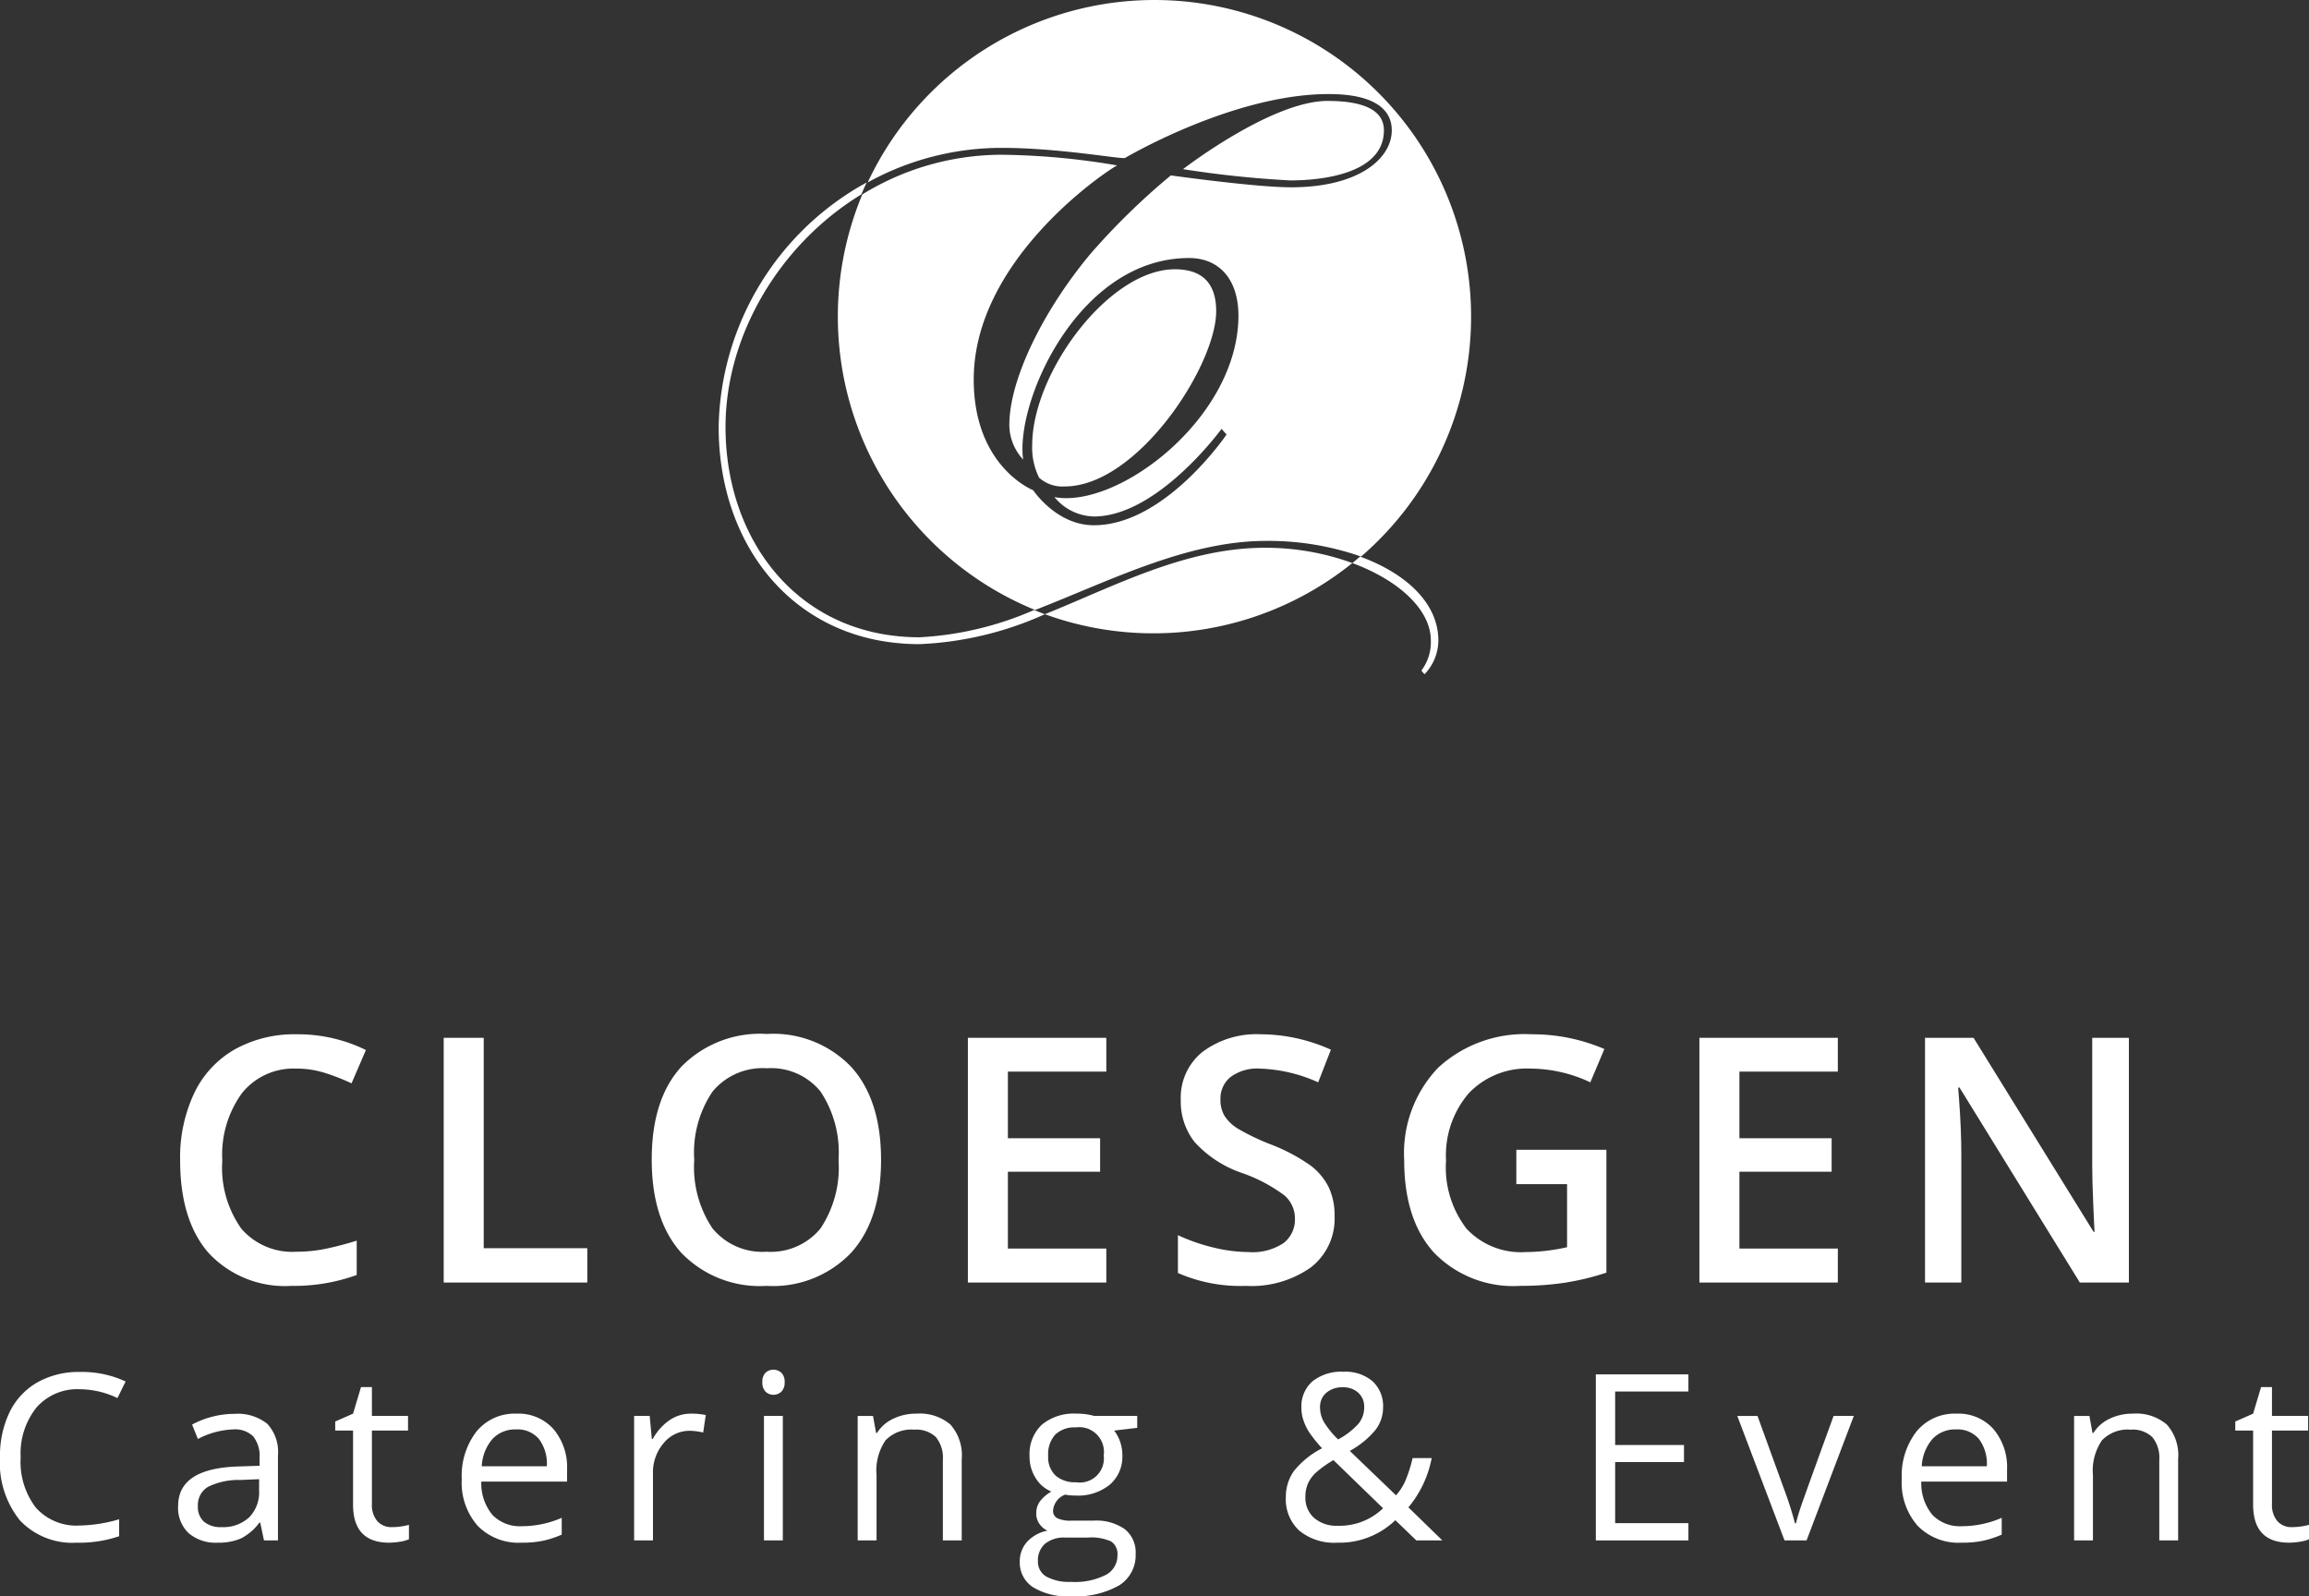
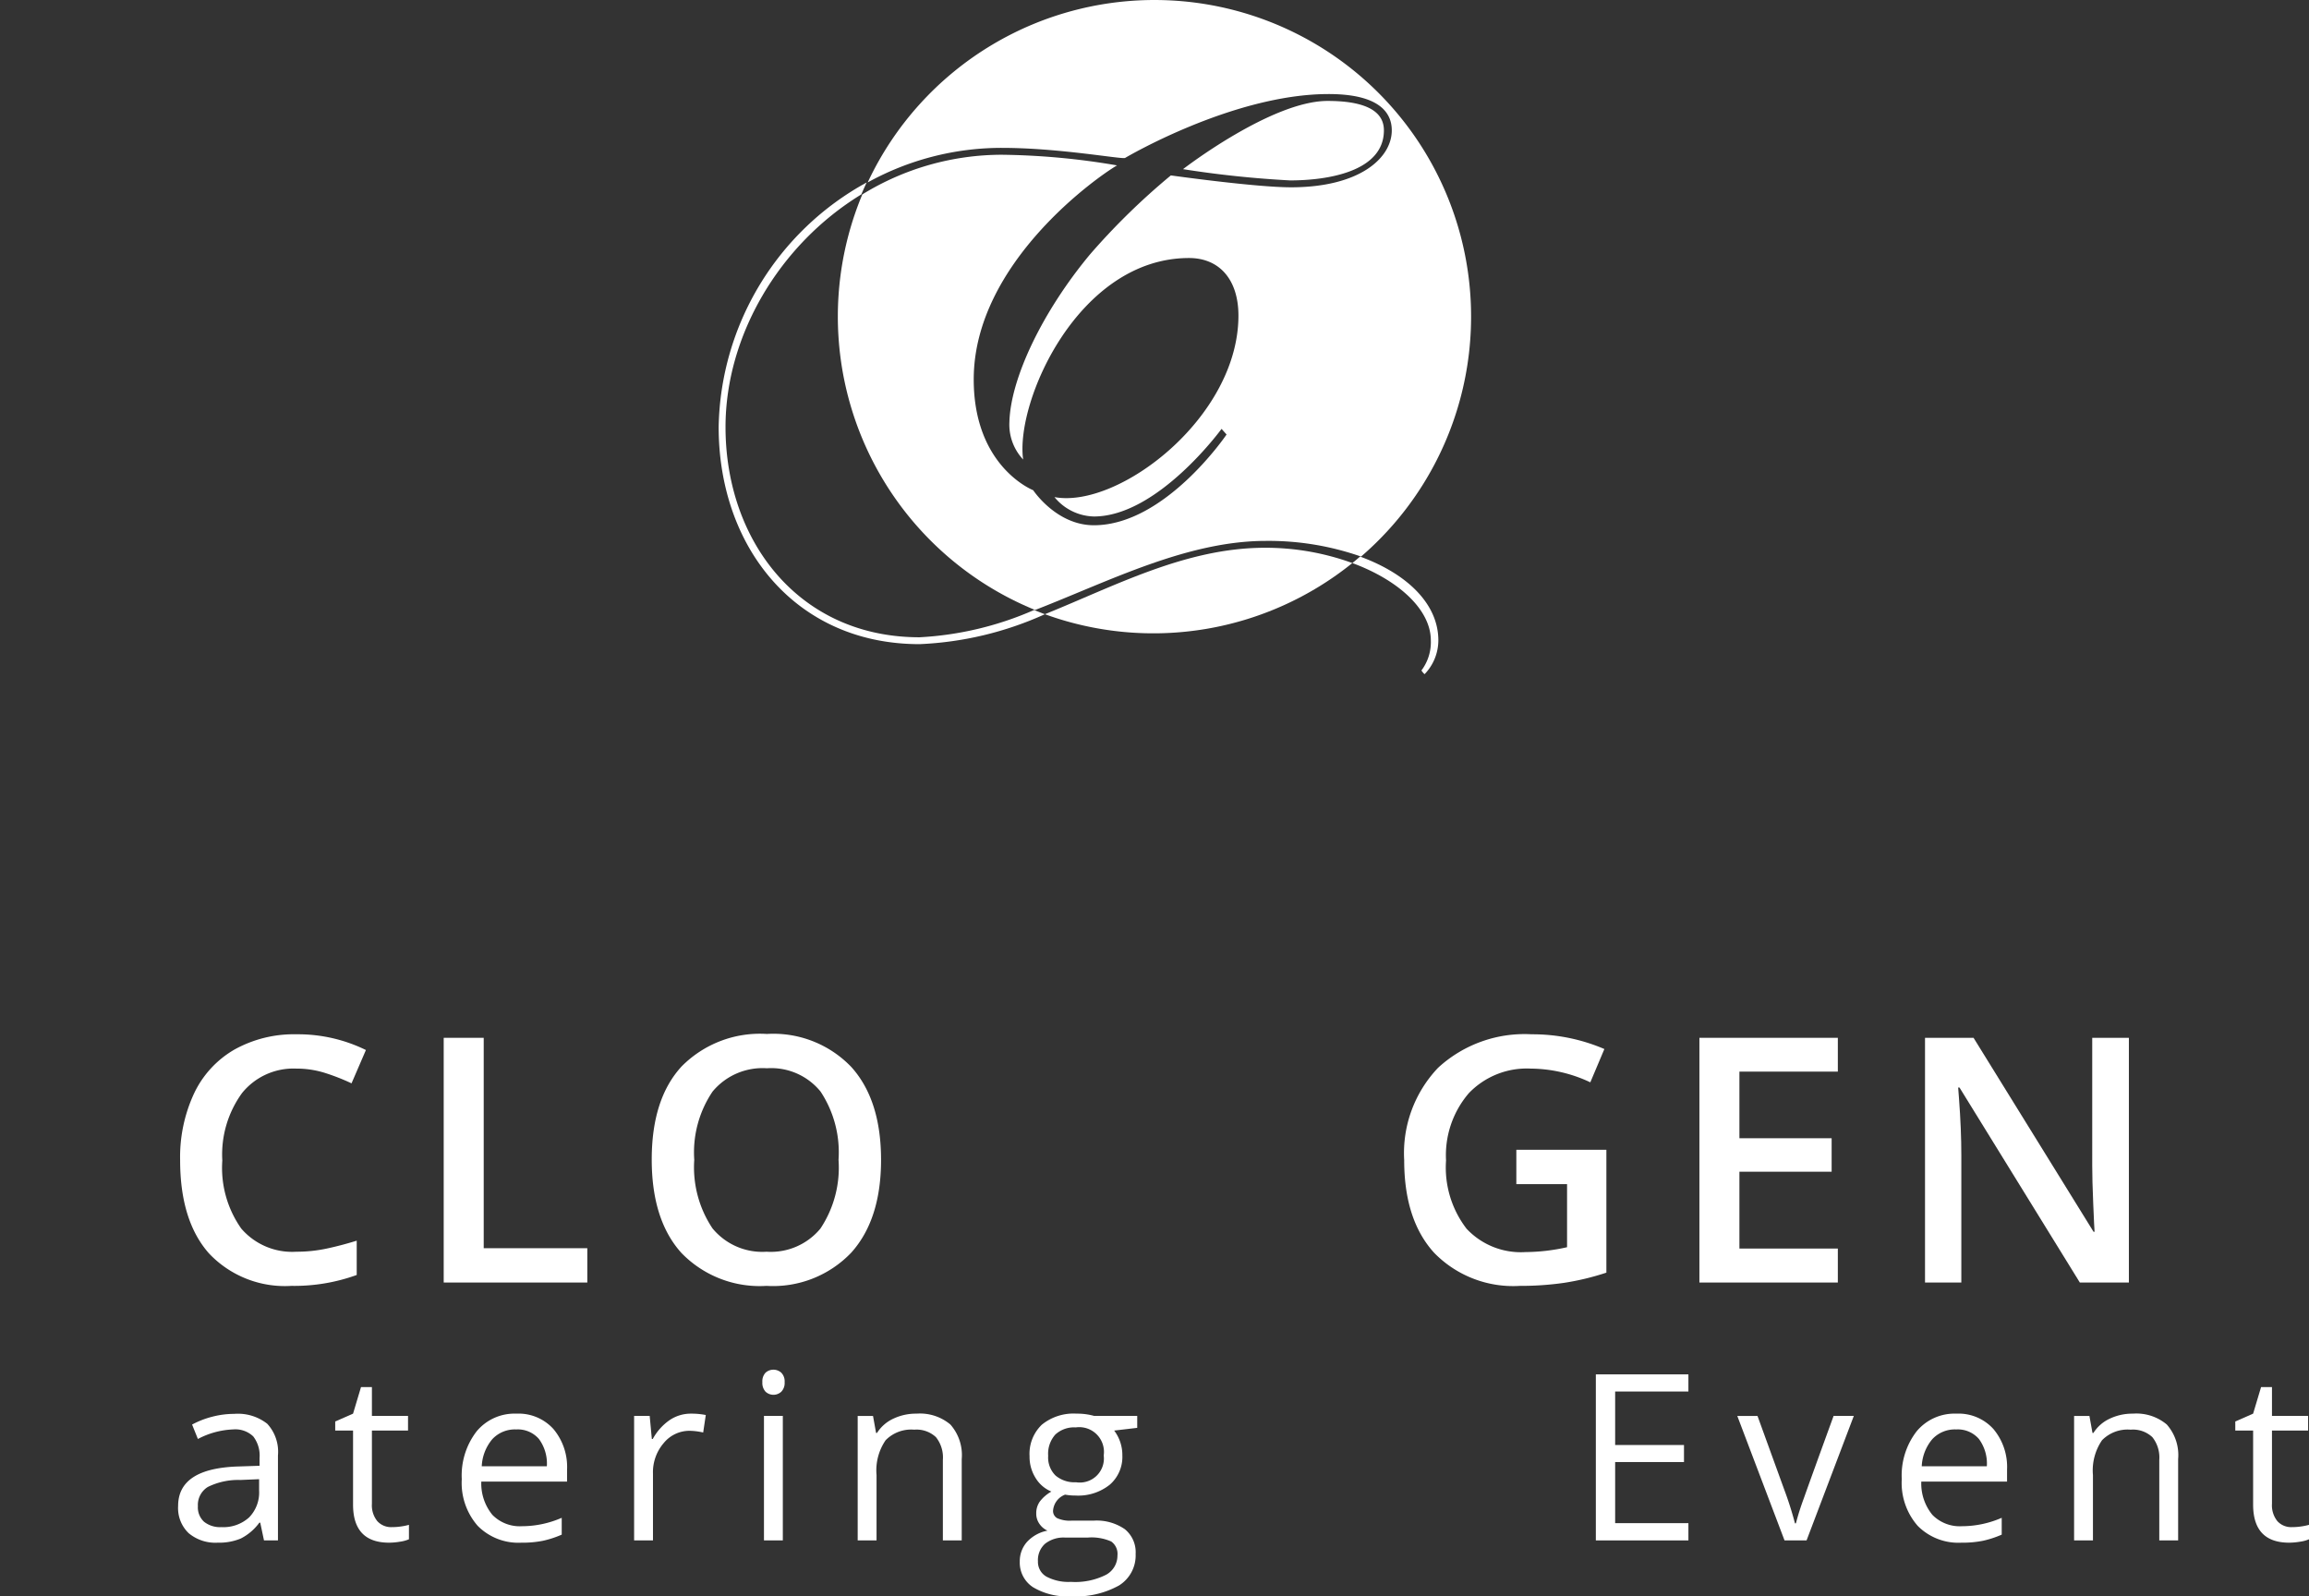
<svg xmlns="http://www.w3.org/2000/svg" id="Ebene_1" data-name="Ebene 1" viewBox="0 0 188.6 130.384">
  <rect x="0" y="0" width="188.6" height="130.384" fill="#333333" stroke="none" />
  <defs>
    <style>.cls-1{fill:#fff;}</style>
  </defs>
  <g id="Catering">
-     <path class="cls-1" d="M9.179,117.471a4.436,4.436,0,0,0-3.53,1.489,6.005,6.005,0,0,0-1.294,4.077,6.13,6.13,0,0,0,1.247,4.115,4.436,4.436,0,0,0,3.558,1.452,12.149,12.149,0,0,0,3.238-.51v1.382a9.983,9.983,0,0,1-3.479.529,5.881,5.881,0,0,1-4.624-1.819,7.484,7.484,0,0,1-1.629-5.167,8.166,8.166,0,0,1,.784-3.674,5.637,5.637,0,0,1,2.264-2.431,6.861,6.861,0,0,1,3.484-.853,8.413,8.413,0,0,1,3.729.779l-.668,1.355a7.184,7.184,0,0,0-3.08-.724" transform="translate(-2.666 -4)" />
    <path class="cls-1" d="M24.229,129.819l-.306-1.447h-.074a4.279,4.279,0,0,1-1.517,1.294,4.621,4.621,0,0,1-1.888.339,3.398,3.398,0,0,1-2.37-.779,2.842,2.842,0,0,1-.859-2.218q0-3.079,4.927-3.228l1.725-.056v-.631a2.574,2.574,0,0,0-.515-1.767,2.114,2.114,0,0,0-1.646-.571,6.699,6.699,0,0,0-2.876.78l-.474-1.178a7.262,7.262,0,0,1,1.647-.641,7.16,7.16,0,0,1,1.795-.232,3.878,3.878,0,0,1,2.696.808,3.369,3.369,0,0,1,.876,2.588v6.939Zm-3.479-1.085a3.127,3.127,0,0,0,2.259-.789,2.916,2.916,0,0,0,.821-2.208v-.918l-1.54.065a5.603,5.603,0,0,0-2.649.57,1.722,1.722,0,0,0-.811,1.573,1.586,1.586,0,0,0,.505,1.271,2.098,2.098,0,0,0,1.415.436" transform="translate(-2.666 -4)" />
    <path class="cls-1" d="M34.677,128.734a5.044,5.044,0,0,0,.788-.06,5.13,5.13,0,0,0,.604-.126v1.179a2.812,2.812,0,0,1-.738.199,5.494,5.494,0,0,1-.877.079q-2.949,0-2.95-3.108v-6.049h-1.457v-.742l1.457-.64.65-2.171h.89v2.356h2.95v1.197h-2.95v5.984a2.056,2.056,0,0,0,.437,1.41,1.515,1.515,0,0,0,1.196.492" transform="translate(-2.666 -4)" />
    <path class="cls-1" d="M45.245,130.006a4.673,4.673,0,0,1-3.558-1.374,5.314,5.314,0,0,1-1.303-3.813,5.896,5.896,0,0,1,1.211-3.905,4.022,4.022,0,0,1,3.252-1.448,3.834,3.834,0,0,1,3.024,1.257,4.821,4.821,0,0,1,1.113,3.317v.974h-7.005a4.034,4.034,0,0,0,.906,2.719,3.129,3.129,0,0,0,2.417.927,8.185,8.185,0,0,0,3.246-.686v1.373a8.073,8.073,0,0,1-1.544.505,8.623,8.623,0,0,1-1.759.154m-.417-9.25a2.515,2.515,0,0,0-1.953.798,3.684,3.684,0,0,0-.859,2.208h5.317a3.384,3.384,0,0,0-.65-2.231,2.282,2.282,0,0,0-1.855-.775" transform="translate(-2.666 -4)" />
    <path class="cls-1" d="M59.1,119.466a6.045,6.045,0,0,1,1.215.111l-.213,1.429a5.236,5.236,0,0,0-1.113-.139,2.709,2.709,0,0,0-2.111,1.002,3.651,3.651,0,0,0-.877,2.495v5.456h-1.54V119.652h1.272l.176,1.883h.074a4.476,4.476,0,0,1,1.363-1.531,3.078,3.078,0,0,1,1.754-.538" transform="translate(-2.666 -4)" />
    <path class="cls-1" d="M64.937,116.896a1.028,1.028,0,0,1,.259-.775.961.961,0,0,1,1.29.005,1.006,1.006,0,0,1,.269.77,1.023,1.023,0,0,1-.269.775.943.943,0,0,1-1.29,0,1.048,1.048,0,0,1-.259-.775m1.67,12.923h-1.54v-10.168h1.54Z" transform="translate(-2.666 -4)" />
    <path class="cls-1" d="M79.68,129.82v-6.578a2.655,2.655,0,0,0-.565-1.855,2.31,2.31,0,0,0-1.773-.612,2.924,2.924,0,0,0-2.338.862,4.358,4.358,0,0,0-.742,2.849v5.334h-1.54v-10.168h1.252l.251,1.392h.074a3.14,3.14,0,0,1,1.327-1.164,4.298,4.298,0,0,1,1.902-.414,3.864,3.864,0,0,1,2.764.886,3.775,3.775,0,0,1,.928,2.835v6.633Z" transform="translate(-2.666 -4)" />
    <path class="cls-1" d="M95.555,119.652v.974l-1.883.222a3.312,3.312,0,0,1,.668,2.032,3.002,3.002,0,0,1-1.021,2.384,4.117,4.117,0,0,1-2.802.891,4.616,4.616,0,0,1-.853-.074,1.519,1.519,0,0,0-.984,1.308.665.665,0,0,0,.344.617,2.507,2.507,0,0,0,1.178.199h1.8a4.031,4.031,0,0,1,2.537.696,2.417,2.417,0,0,1,.886,2.023,2.888,2.888,0,0,1-1.354,2.574,7.249,7.249,0,0,1-3.953.886,5.397,5.397,0,0,1-3.075-.742,2.396,2.396,0,0,1-1.081-2.097,2.358,2.358,0,0,1,.593-1.605,3.036,3.036,0,0,1,1.67-.918,1.604,1.604,0,0,1-.653-.548,1.44,1.44,0,0,1-.265-.862,1.641,1.641,0,0,1,.297-.975,3.132,3.132,0,0,1,.938-.807,2.731,2.731,0,0,1-1.285-1.104,3.241,3.241,0,0,1-.496-1.781,3.296,3.296,0,0,1,1.001-2.575,4.094,4.094,0,0,1,2.838-.904,5.154,5.154,0,0,1,1.439.186Zm-8.109,11.875a1.38,1.38,0,0,0,.696,1.252,3.847,3.847,0,0,0,1.995.427,5.579,5.579,0,0,0,2.872-.58,1.775,1.775,0,0,0,.931-1.572,1.244,1.244,0,0,0-.51-1.146,3.961,3.961,0,0,0-1.919-.32h-1.847a2.433,2.433,0,0,0-1.633.501,1.789,1.789,0,0,0-.585,1.438m.836-8.619a2.065,2.065,0,0,0,.603,1.614,2.405,2.405,0,0,0,1.678.548,1.965,1.965,0,0,0,2.255-2.19,2.021,2.021,0,0,0-2.282-2.291,2.258,2.258,0,0,0-1.67.584,2.353,2.353,0,0,0-.584,1.735" transform="translate(-2.666 -4)" />
-     <path class="cls-1" d="M107.695,126.304a3.641,3.641,0,0,1,.645-2.134,6.982,6.982,0,0,1,2.314-1.874,11.143,11.143,0,0,1-1.071-1.336,4.472,4.472,0,0,1-.45-.946,3.136,3.136,0,0,1-.167-1.021,2.703,2.703,0,0,1,.909-2.171,3.773,3.773,0,0,1,2.533-.779,3.408,3.408,0,0,1,2.365.775,2.749,2.749,0,0,1,.863,2.157,2.993,2.993,0,0,1-.63,1.832,7.174,7.174,0,0,1-2.088,1.702l3.775,3.628a4.5,4.5,0,0,0,.831-1.35,11.738,11.738,0,0,0,.525-1.693h1.558a8.868,8.868,0,0,1-1.902,4.026l2.773,2.7h-2.124l-1.716-1.652a6.574,6.574,0,0,1-4.75,1.837,4.48,4.48,0,0,1-3.094-.983,3.459,3.459,0,0,1-1.099-2.718m4.23,2.319a5.117,5.117,0,0,0,3.711-1.429l-4.054-3.933a9.031,9.031,0,0,0-1.457,1.043,2.793,2.793,0,0,0-.631.886,2.7,2.7,0,0,0-.203,1.077,2.182,2.182,0,0,0,.718,1.721,2.79,2.79,0,0,0,1.916.635m-1.438-9.667a2.405,2.405,0,0,0,.334,1.22,7.395,7.395,0,0,0,1.142,1.396,6.097,6.097,0,0,0,1.665-1.284,2.131,2.131,0,0,0,.467-1.36,1.528,1.528,0,0,0-.477-1.164,1.783,1.783,0,0,0-1.276-.45,1.974,1.974,0,0,0-1.34.445,1.503,1.503,0,0,0-.515,1.197" transform="translate(-2.666 -4)" />
    <polygon class="cls-1" points="137.91 125.82 130.349 125.82 130.349 112.257 137.91 112.257 137.91 113.657 131.926 113.657 131.926 118.027 137.549 118.027 137.549 119.419 131.926 119.419 131.926 124.41 137.91 124.41 137.91 125.82" />
    <path class="cls-1" d="M148.427,129.82l-3.859-10.168h1.651l2.189,6.03a28.447,28.447,0,0,1,.873,2.746h.074a20.981,20.981,0,0,1,.644-2.036q.545-1.545,2.436-6.74h1.651l-3.859,10.168Z" transform="translate(-2.666 -4)" />
    <path class="cls-1" d="M162.864,130.006a4.673,4.673,0,0,1-3.558-1.374,5.314,5.314,0,0,1-1.303-3.813,5.896,5.896,0,0,1,1.211-3.905,4.022,4.022,0,0,1,3.252-1.448,3.834,3.834,0,0,1,3.024,1.257,4.821,4.821,0,0,1,1.113,3.317v.974h-7.005a4.034,4.034,0,0,0,.906,2.719,3.129,3.129,0,0,0,2.417.927,8.185,8.185,0,0,0,3.246-.686v1.373a8.073,8.073,0,0,1-1.544.505,8.623,8.623,0,0,1-1.759.154m-.417-9.25a2.515,2.515,0,0,0-1.953.798,3.684,3.684,0,0,0-.859,2.208h5.317a3.384,3.384,0,0,0-.65-2.231,2.282,2.282,0,0,0-1.855-.775" transform="translate(-2.666 -4)" />
    <path class="cls-1" d="M179.037,129.82v-6.578a2.655,2.655,0,0,0-.565-1.855,2.31,2.31,0,0,0-1.773-.612,2.924,2.924,0,0,0-2.338.862,4.358,4.358,0,0,0-.742,2.849v5.334h-1.54v-10.168h1.252l.251,1.392h.074a3.14,3.14,0,0,1,1.327-1.164,4.298,4.298,0,0,1,1.902-.414,3.864,3.864,0,0,1,2.764.886,3.775,3.775,0,0,1,.928,2.835v6.633Z" transform="translate(-2.666 -4)" />
    <path class="cls-1" d="M189.875,128.734a5.044,5.044,0,0,0,.788-.06,5.13,5.13,0,0,0,.604-.126v1.179a2.812,2.812,0,0,1-.738.199,5.494,5.494,0,0,1-.877.079q-2.949,0-2.95-3.108v-6.049h-1.457v-.742l1.457-.64.65-2.171h.89v2.356h2.95v1.197h-2.95v5.984a2.056,2.056,0,0,0,.437,1.41,1.515,1.515,0,0,0,1.196.492" transform="translate(-2.666 -4)" />
    <path class="cls-1" d="M26.867,91.283a5.389,5.389,0,0,0-4.43,1.996,8.537,8.537,0,0,0-1.613,5.51,8.589,8.589,0,0,0,1.552,5.564,5.479,5.479,0,0,0,4.491,1.887,11.774,11.774,0,0,0,2.461-.253q1.19-.252,2.475-.649v2.802a14.992,14.992,0,0,1-5.332.889,8.523,8.523,0,0,1-6.741-2.659q-2.35-2.659-2.351-7.608a12.312,12.312,0,0,1,1.141-5.456,8.155,8.155,0,0,1,3.302-3.582,9.993,9.993,0,0,1,5.072-1.244,12.594,12.594,0,0,1,5.66,1.285l-1.175,2.721a17.667,17.667,0,0,0-2.14-.841,7.727,7.727,0,0,0-2.372-.362" transform="translate(-2.666 -4)" />
    <polygon class="cls-1" points="36.242 104.756 36.242 84.768 39.51 84.768 39.51 101.953 47.972 101.953 47.972 104.756 36.242 104.756" />
    <path class="cls-1" d="M74.631,98.734q0,4.881-2.441,7.588a8.824,8.824,0,0,1-6.911,2.707,8.889,8.889,0,0,1-6.952-2.687q-2.427-2.687-2.427-7.635,0-4.95,2.441-7.602a8.993,8.993,0,0,1,6.966-2.652,8.811,8.811,0,0,1,6.89,2.693q2.433,2.694,2.434,7.588m-15.258,0a8.968,8.968,0,0,0,1.49,5.599,5.263,5.263,0,0,0,4.416,1.907,5.251,5.251,0,0,0,4.396-1.887,8.979,8.979,0,0,0,1.483-5.619,8.996,8.996,0,0,0-1.47-5.578,5.194,5.194,0,0,0-4.381-1.901,5.305,5.305,0,0,0-4.437,1.901,8.876,8.876,0,0,0-1.497,5.578" transform="translate(-2.666 -4)" />
-     <polygon class="cls-1" points="90.364 104.756 79.057 104.756 79.057 84.768 90.364 84.768 90.364 87.529 82.325 87.529 82.325 92.971 89.858 92.971 89.858 95.705 82.325 95.705 82.325 101.981 90.364 101.981 90.364 104.756" />
-     <path class="cls-1" d="M111.676,103.328a5.033,5.033,0,0,1-1.928,4.184,8.391,8.391,0,0,1-5.318,1.517,12.675,12.675,0,0,1-5.551-1.053v-3.089a15.101,15.101,0,0,0,2.905,1.011,12.334,12.334,0,0,0,2.865.369,4.557,4.557,0,0,0,2.864-.738,2.408,2.408,0,0,0,.923-1.982,2.484,2.484,0,0,0-.848-1.901,12.767,12.767,0,0,0-3.5-1.845,9.251,9.251,0,0,1-3.855-2.53,5.352,5.352,0,0,1-1.121-3.418,4.785,4.785,0,0,1,1.777-3.937,7.37,7.37,0,0,1,4.771-1.436,14.027,14.027,0,0,1,5.715,1.258l-1.039,2.666a12.491,12.491,0,0,0-4.758-1.121,3.653,3.653,0,0,0-2.406.691,2.266,2.266,0,0,0-.82,1.825,2.568,2.568,0,0,0,.328,1.333,3.368,3.368,0,0,0,1.08,1.046,18.177,18.177,0,0,0,2.707,1.298,14.856,14.856,0,0,1,3.227,1.709,5.035,5.035,0,0,1,1.503,1.791,5.378,5.378,0,0,1,.479,2.352" transform="translate(-2.666 -4)" />
    <path class="cls-1" d="M126.521,97.914h7.355v10.035a21.271,21.271,0,0,1-3.465.834,24.553,24.553,0,0,1-3.589.246,9.012,9.012,0,0,1-7-2.686q-2.462-2.687-2.461-7.581a10.108,10.108,0,0,1,2.775-7.554,10.436,10.436,0,0,1,7.643-2.728,14.882,14.882,0,0,1,5.933,1.204l-1.148,2.72a11.552,11.552,0,0,0-4.867-1.121,6.553,6.553,0,0,0-5.059,2.01,7.782,7.782,0,0,0-1.859,5.496,8.2,8.2,0,0,0,1.675,5.571,6.068,6.068,0,0,0,4.819,1.908,15.803,15.803,0,0,0,3.391-.397v-5.154h-4.143Z" transform="translate(-2.666 -4)" />
    <polygon class="cls-1" points="150.115 104.756 138.808 104.756 138.808 84.768 150.115 84.768 150.115 87.529 142.076 87.529 142.076 92.971 149.609 92.971 149.609 95.705 142.076 95.705 142.076 101.981 150.115 101.981 150.115 104.756" />
    <path class="cls-1" d="M176.554,108.756h-4.006l-9.83-15.928h-.109l.068.889q.192,2.542.191,4.648v10.391h-2.966V88.768h3.964l9.803,15.845h.082q-.027-.314-.109-2.29-.083-1.976-.082-3.083V88.768h2.994Z" transform="translate(-2.666 -4)" />
    <path class="cls-1" d="M115.704,14.647c0-1.79-1.942-2.403-4.601-2.403-4.6,0-11.807,5.572-11.807,5.572a84.772,84.772,0,0,0,8.741.92c3.066,0,7.667-.716,7.667-4.089" transform="translate(-2.666 -4)" />
-     <path class="cls-1" d="M89.634,43.732c5.93,0,12.371-9.866,12.371-14.313,0-2.607-1.483-3.425-3.374-3.425-5.419,0-11.655,8.486-11.655,14.364a5.534,5.534,0,0,0,.563,2.658,2.854,2.854,0,0,0,2.095.716" transform="translate(-2.666 -4)" />
    <path class="cls-1" d="M88.013,54.168a25.892,25.892,0,0,0,25.114-4.178,20.757,20.757,0,0,0-7.135-1.249c-6.465,0-12.241,3.115-17.979,5.427" transform="translate(-2.666 -4)" />
    <path class="cls-1" d="M77.774,56.052c-9.865,0-15.847-7.872-15.847-17.175,0-7.435,4.368-14.888,11.093-18.997.139-.33.286-.655.438-.978a23.239,23.239,0,0,0-12.092,19.975c0,9.814,6.286,17.737,16.408,17.737a27.621,27.621,0,0,0,10.239-2.445c-.297-.109-.588-.227-.88-.346a26.728,26.728,0,0,1-9.359,2.229" transform="translate(-2.666 -4)" />
    <path class="cls-1" d="M113.758,49.46c-.208.18-.417.357-.631.53,3.796,1.404,6.41,3.815,6.41,6.317a3.835,3.835,0,0,1-.767,2.454,1.333,1.333,0,0,0,.256.306,3.993,3.993,0,0,0,1.125-2.76c0-2.977-2.544-5.439-6.393-6.847" transform="translate(-2.666 -4)" />
    <path id="Kreis" class="cls-1" d="M94.571,16.896s8.792-5.214,16.613-5.214c4.09,0,5.163,1.482,5.163,2.965,0,2.249-2.608,4.651-8.23,4.651-2.914,0-9.815-.971-9.815-.971a56.07,56.07,0,0,0-6.594,6.441c-3.833,4.601-6.491,10.07-6.594,13.699a4.174,4.174,0,0,0,1.124,3.067c-.664-4.702,4.499-16.459,13.547-16.459,2.505,0,4.037,1.789,4.037,4.702,0,8.332-9.814,15.796-15.028,14.825a4.284,4.284,0,0,0,3.221,1.584c5.214,0,10.428-7.156,10.428-7.156l.409.46s-5.01,7.412-10.837,7.412c-3.068,0-4.959-2.863-4.959-2.863s-4.856-1.891-4.856-9.048c0-9.558,10.275-16.664,11.706-17.482a58.975,58.975,0,0,0-9.405-.869,21.757,21.757,0,0,0-11.4,3.239,25.882,25.882,0,0,0,14.114,33.944c6.004-2.328,12.387-5.643,18.857-5.643a22.862,22.862,0,0,1,7.767,1.28,25.862,25.862,0,1,0-40.3-30.558,22.612,22.612,0,0,1,10.962-2.824c4.754,0,9.917.971,10.07.818" transform="translate(-2.666 -4)" />
  </g>
</svg>